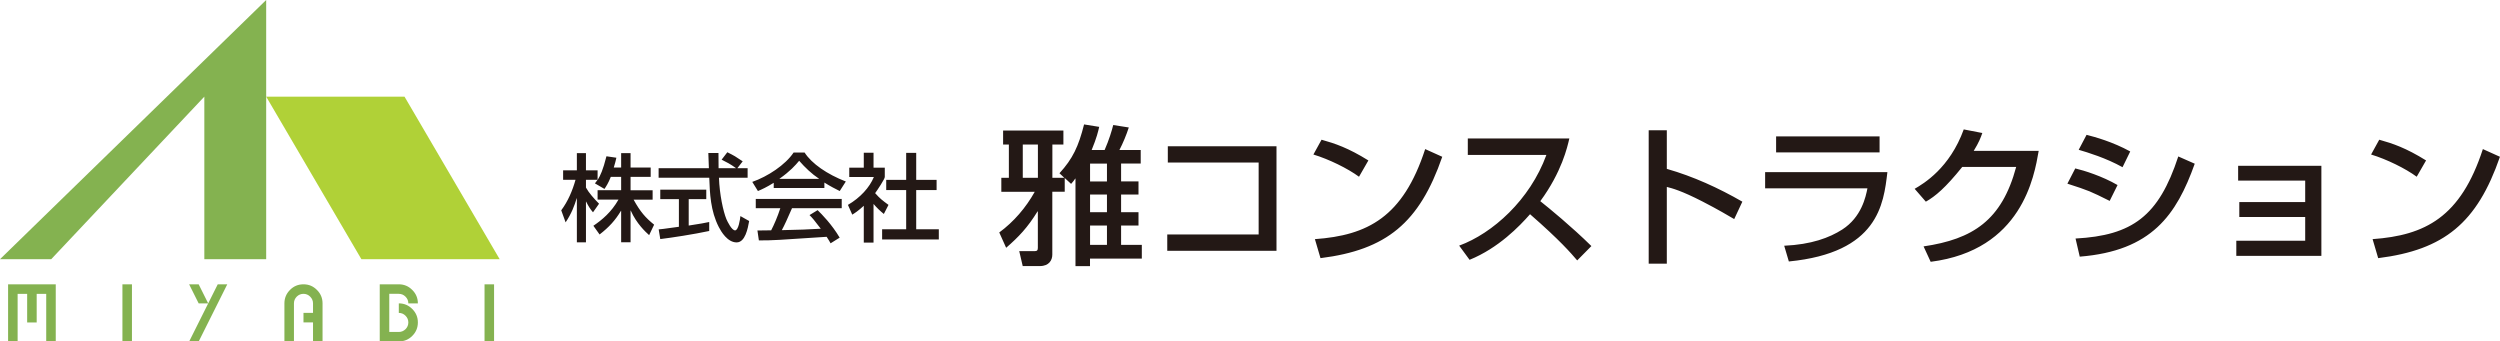
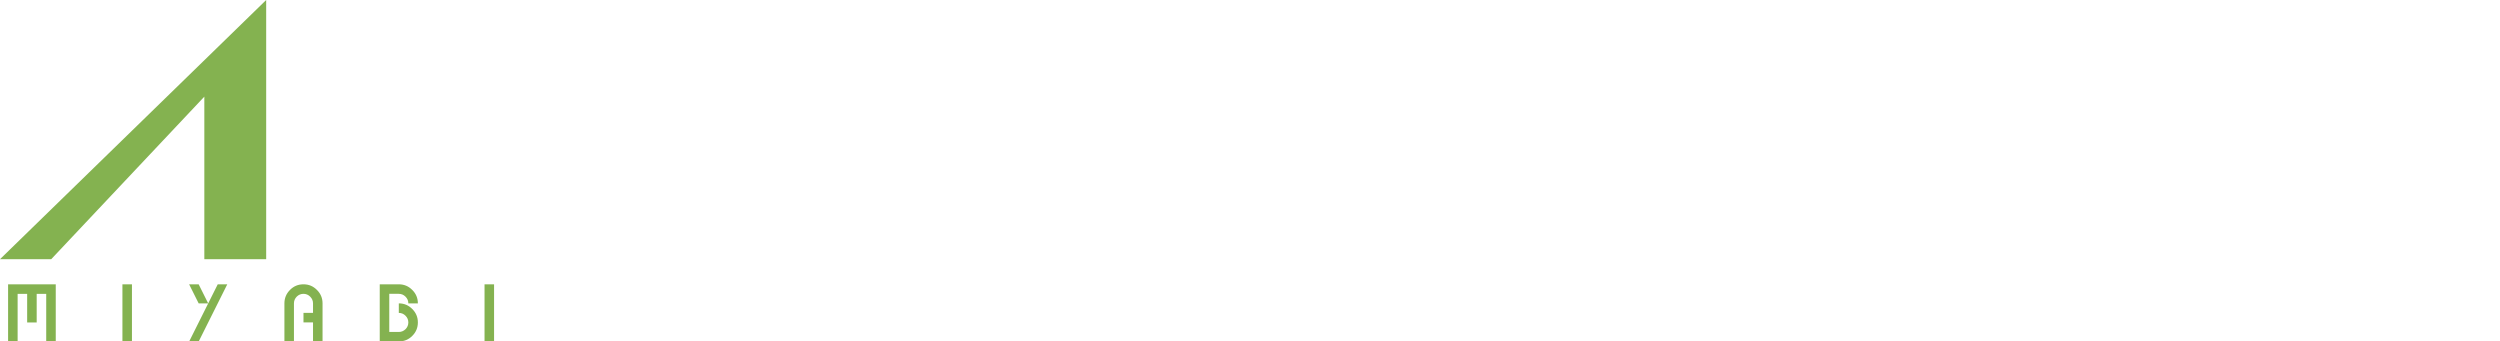
<svg xmlns="http://www.w3.org/2000/svg" viewBox="0 0 451.1 61.62">
-   <path fill="#b0d137" d="M72.99 17.44H48.03l17.18 29.33h24.95L72.99 17.44z" />
  <path d="M36.87 46.77h11.16V0L0 46.77h9.24l27.63-29.33v29.33zM1.46 61.62V51.3h8.6v10.32H8.34v-8.6H6.62v5.16H4.9v-5.16H3.18v8.6H1.46zm20.63 0V51.3h1.72v10.32h-1.72zm12.04 0l5.16-10.32h1.72l-5.16 10.32h-1.72zm1.72-6.87l-1.72-3.44h1.72l1.72 3.44h-1.72zm15.47 6.87v-6.88c0-.95.34-1.76 1.01-2.43.66-.67 1.47-1.01 2.43-1.01s1.76.34 2.43 1.02c.67.66 1.01 1.47 1.01 2.42v6.88h-1.72v-3.44h-1.72v-1.72h1.72v-1.72c0-.47-.17-.87-.51-1.21s-.74-.51-1.21-.51-.88.17-1.22.51c-.33.34-.5.74-.5 1.21v6.88h-1.72zm17.2 0V51.3h3.44c.95 0 1.76.34 2.43 1.02.67.66 1.01 1.47 1.01 2.42h-1.72c0-.47-.17-.87-.51-1.21-.34-.34-.74-.51-1.21-.51h-1.72v6.88h1.72c.47 0 .87-.17 1.21-.5.34-.34.51-.75.51-1.22s-.17-.87-.51-1.21c-.34-.34-.74-.51-1.21-.51v-1.72c.95 0 1.76.34 2.43 1.02.67.66 1.01 1.47 1.01 2.42s-.34 1.77-1.02 2.44c-.66.66-1.47.99-2.42.99h-3.44zm18.91 0V51.3h1.72v10.32h-1.72z" fill="#84b250" />
-   <path d="M180.3 41.95c2.64-1.94 4.8-4.47 6.41-7.34h-6.03v-2.53h1.36v-6H181v-2.53h10.88v2.53h-1.99v6h2.15l-.87-.82c2.4-2.62 3.44-4.85 4.44-8.81l2.73.44c-.19.82-.44 1.94-1.36 4.17h2.34c.79-1.8 1.31-3.52 1.55-4.5l2.81.44c-.41 1.28-1.04 2.81-1.69 4.06h3.84v2.45h-3.54v3.22h3.14v2.37h-3.14v3.19h3.14v2.4h-3.14v3.49h3.74v2.48h-9.35v1.36h-2.62V32.23h-.05c-.22.33-.3.46-.74.95l-1.15-1.06v2.48h-2.24v11.34c0 .96-.55 2.07-2.26 2.07h-3.08l-.63-2.7h2.84c.38 0 .52-.14.52-.6v-6.57h-.05c-1.8 2.92-3.41 4.61-5.67 6.57l-1.25-2.78zm4.25-15.87v6h2.73v-6h-2.73zm12.14 3.44v3.22h3.05v-3.22h-3.05zm0 5.58v3.19h3.05V35.1h-3.05zm0 5.59v3.49h3.05v-3.49h-3.05zm33.64-14.31v18.87h-19.71v-2.94h16.49V29.33h-16.39v-2.94h19.6zm14.89 5.51c-2.04-1.5-5.43-3.16-8.23-4.01l1.47-2.67c2.43.68 4.8 1.47 8.45 3.74l-1.69 2.94zm-7.96 11.26c9.49-.68 15.9-3.95 19.9-16.25l3.08 1.39c-4.12 11.92-10.06 16.8-21.97 18.29l-1.01-3.43zm26.04 1.17c6.02-2.21 12.76-8.23 15.73-16.36h-14.18v-2.97h18.32c-.35 1.53-1.36 6.03-5.24 11.31 1.61 1.28 5.59 4.53 9.22 8.1l-2.56 2.59c-1.12-1.31-3.11-3.63-8.51-8.34-1.91 2.18-5.7 6.11-10.91 8.23l-1.88-2.56zm37.46-20.83v6.98c4.77 1.36 9.32 3.44 13.63 5.92l-1.47 3.14c-1.04-.6-2.84-1.69-5.7-3.16-3.87-1.99-5.51-2.4-6.46-2.64v13.85h-3.27V23.51h3.27zm39.8 7.58c-.68 5.81-1.69 14.53-17.78 16.11l-.84-2.84c4.91-.22 8.15-1.44 10.47-2.92 3.49-2.24 4.25-5.92 4.55-7.44H318.5v-2.92h22.06zm-1.41-6.46v2.89h-18.67v-2.89h18.67zm28.71 2.62c-.79 4.58-3.03 17.91-19.49 20.01l-1.28-2.78c8.89-1.31 14.12-4.69 16.71-14.34h-9.73c-3.05 3.79-4.85 5.29-6.57 6.27l-2.02-2.32c1.64-.95 6.33-3.74 8.86-10.72l3.35.65c-.33.93-.6 1.66-1.55 3.22h11.72zm12.81 9.02c-3.57-1.77-3.65-1.82-7.63-3.11l1.42-2.75c1.61.38 4.85 1.39 7.63 3l-1.42 2.86zm-6.16 6.79c10.25-.55 15.02-4.04 18.54-14.81l2.97 1.31c-3.3 9.24-7.77 15.73-20.75 16.77l-.76-3.27zm8.48-12.87c-2.97-1.66-6.3-2.67-7.91-3.14l1.42-2.7c1.5.38 4.69 1.25 7.88 3l-1.39 2.84zm35.88-.25v16.25h-15.35v-2.73h12.43v-4.28h-11.89v-2.7h11.89v-3.87h-12.1v-2.67h15.02zm17.2 1.97c-2.04-1.5-5.43-3.16-8.23-4.01l1.47-2.67c2.43.68 4.8 1.47 8.45 3.74l-1.69 2.94zm-7.96 11.26c9.49-.68 15.9-3.95 19.9-16.25l3.08 1.39c-4.12 11.92-10.06 16.8-21.97 18.29l-1.01-3.43zm-317.9-11.23c-.45 1.14-.81 1.67-1.14 2.17l-1.72-1c.21-.26.29-.38.48-.65h-2.1v1.41c.53.96 1.43 1.96 2.36 2.91L107 38.31c-.52-.6-.86-1.17-1.24-1.93h-.03v7.35h-1.64v-7.95h-.03c-.41 1.33-.93 2.75-2 4.34l-.79-2.17c1.22-1.64 2.03-3.55 2.58-5.51h-2.24v-1.71h2.48v-3.1h1.64v3.1h2.1v1.71h.03c.47-.78.93-1.71 1.57-4.24l1.79.26c-.1.48-.24 1.02-.47 1.77h1.33v-2.6h1.7v2.6h3.63v1.69h-3.63v2.41h3.98v1.7h-3.43c1.21 2.2 2.14 3.25 3.7 4.51l-.9 1.89c-.65-.59-2.27-2.07-3.32-4.44h-.03v5.73h-1.7v-5.68h-.03c-1.02 1.7-2.14 2.94-3.86 4.27l-1.12-1.57c1.55-1.05 3.24-2.45 4.53-4.72h-3.77v-1.7h4.25v-2.41h-1.88zm22.83-1.57h1.86v1.72h-5.17c.1 2.98.76 6.06 1.34 7.47.21.48.96 2.03 1.57 2.03s.9-1.98.96-2.58l1.58.89c-.24 1.33-.71 3.86-2.26 3.86-1.67 0-2.81-1.98-3.22-2.77-1.5-2.91-1.62-6.08-1.72-8.9h-9.14v-1.72h9.07c-.03-.91-.09-2.46-.1-2.74h1.83c0 .88 0 1.52.02 2.74h3.12v-.03c-.95-.69-1.7-1.08-2.57-1.51l1.03-1.34c1.36.69 1.39.71 2.77 1.64l-.98 1.26zm-14.19 11.04c.43-.04.62-.07.86-.09.41-.07 2.34-.31 2.79-.38v-4.99h-3.36v-1.7h8.3v1.7h-3.17v4.77c1.98-.29 3.03-.5 3.7-.64v1.62c-2.79.6-6.77 1.21-8.83 1.46l-.29-1.76zm20.75-8.4c-1.31.81-2.1 1.17-2.84 1.48l-1.02-1.65c2.77-.96 5.99-3.08 7.46-5.3h1.98c1.27 2 4.08 3.93 7.44 5.23l-1.1 1.72c-.72-.36-1.72-.86-2.77-1.53v.98h-9.14v-.93zm10.27 10.91c-.21-.4-.26-.46-.71-1.17-9.02.6-9.61.65-12.23.65l-.26-1.79c.36 0 1.65-.02 2.48-.03.53-1.02 1.15-2.45 1.65-3.99h-4.43V35.9h15.51v1.67h-8.97c-.84 1.91-1.31 2.98-1.84 3.96 3.55-.09 4.37-.1 7.03-.26-1.14-1.51-1.53-1.96-2.03-2.46l1.46-.89c.74.72 2.57 2.57 3.98 4.96l-1.65 1.03zm-2.09-11.62v-.03c-1.33-.89-2.51-2.01-3.58-3.24-.69.83-1.62 1.88-3.55 3.24v.03h7.13zm9.84 11.5h-1.76v-6.65c-.98.91-1.65 1.34-2.08 1.6l-.78-1.76c2.22-1.29 3.91-3.15 4.68-5.03h-4.44v-1.69h2.62v-2.69h1.76v2.69h2.03v1.69c0 .36-1.38 2.43-1.74 2.91.88 1 1.29 1.29 2.41 2.12l-.84 1.64c-.79-.65-1.26-1.12-1.86-1.81v6.97zm5.89-16.2h1.81v4.87H169v1.84h-3.68v7.08h4.08v1.84h-10.23v-1.84h4.34v-7.08h-3.6v-1.84h3.6v-4.87z" fill="#231815" />
</svg>